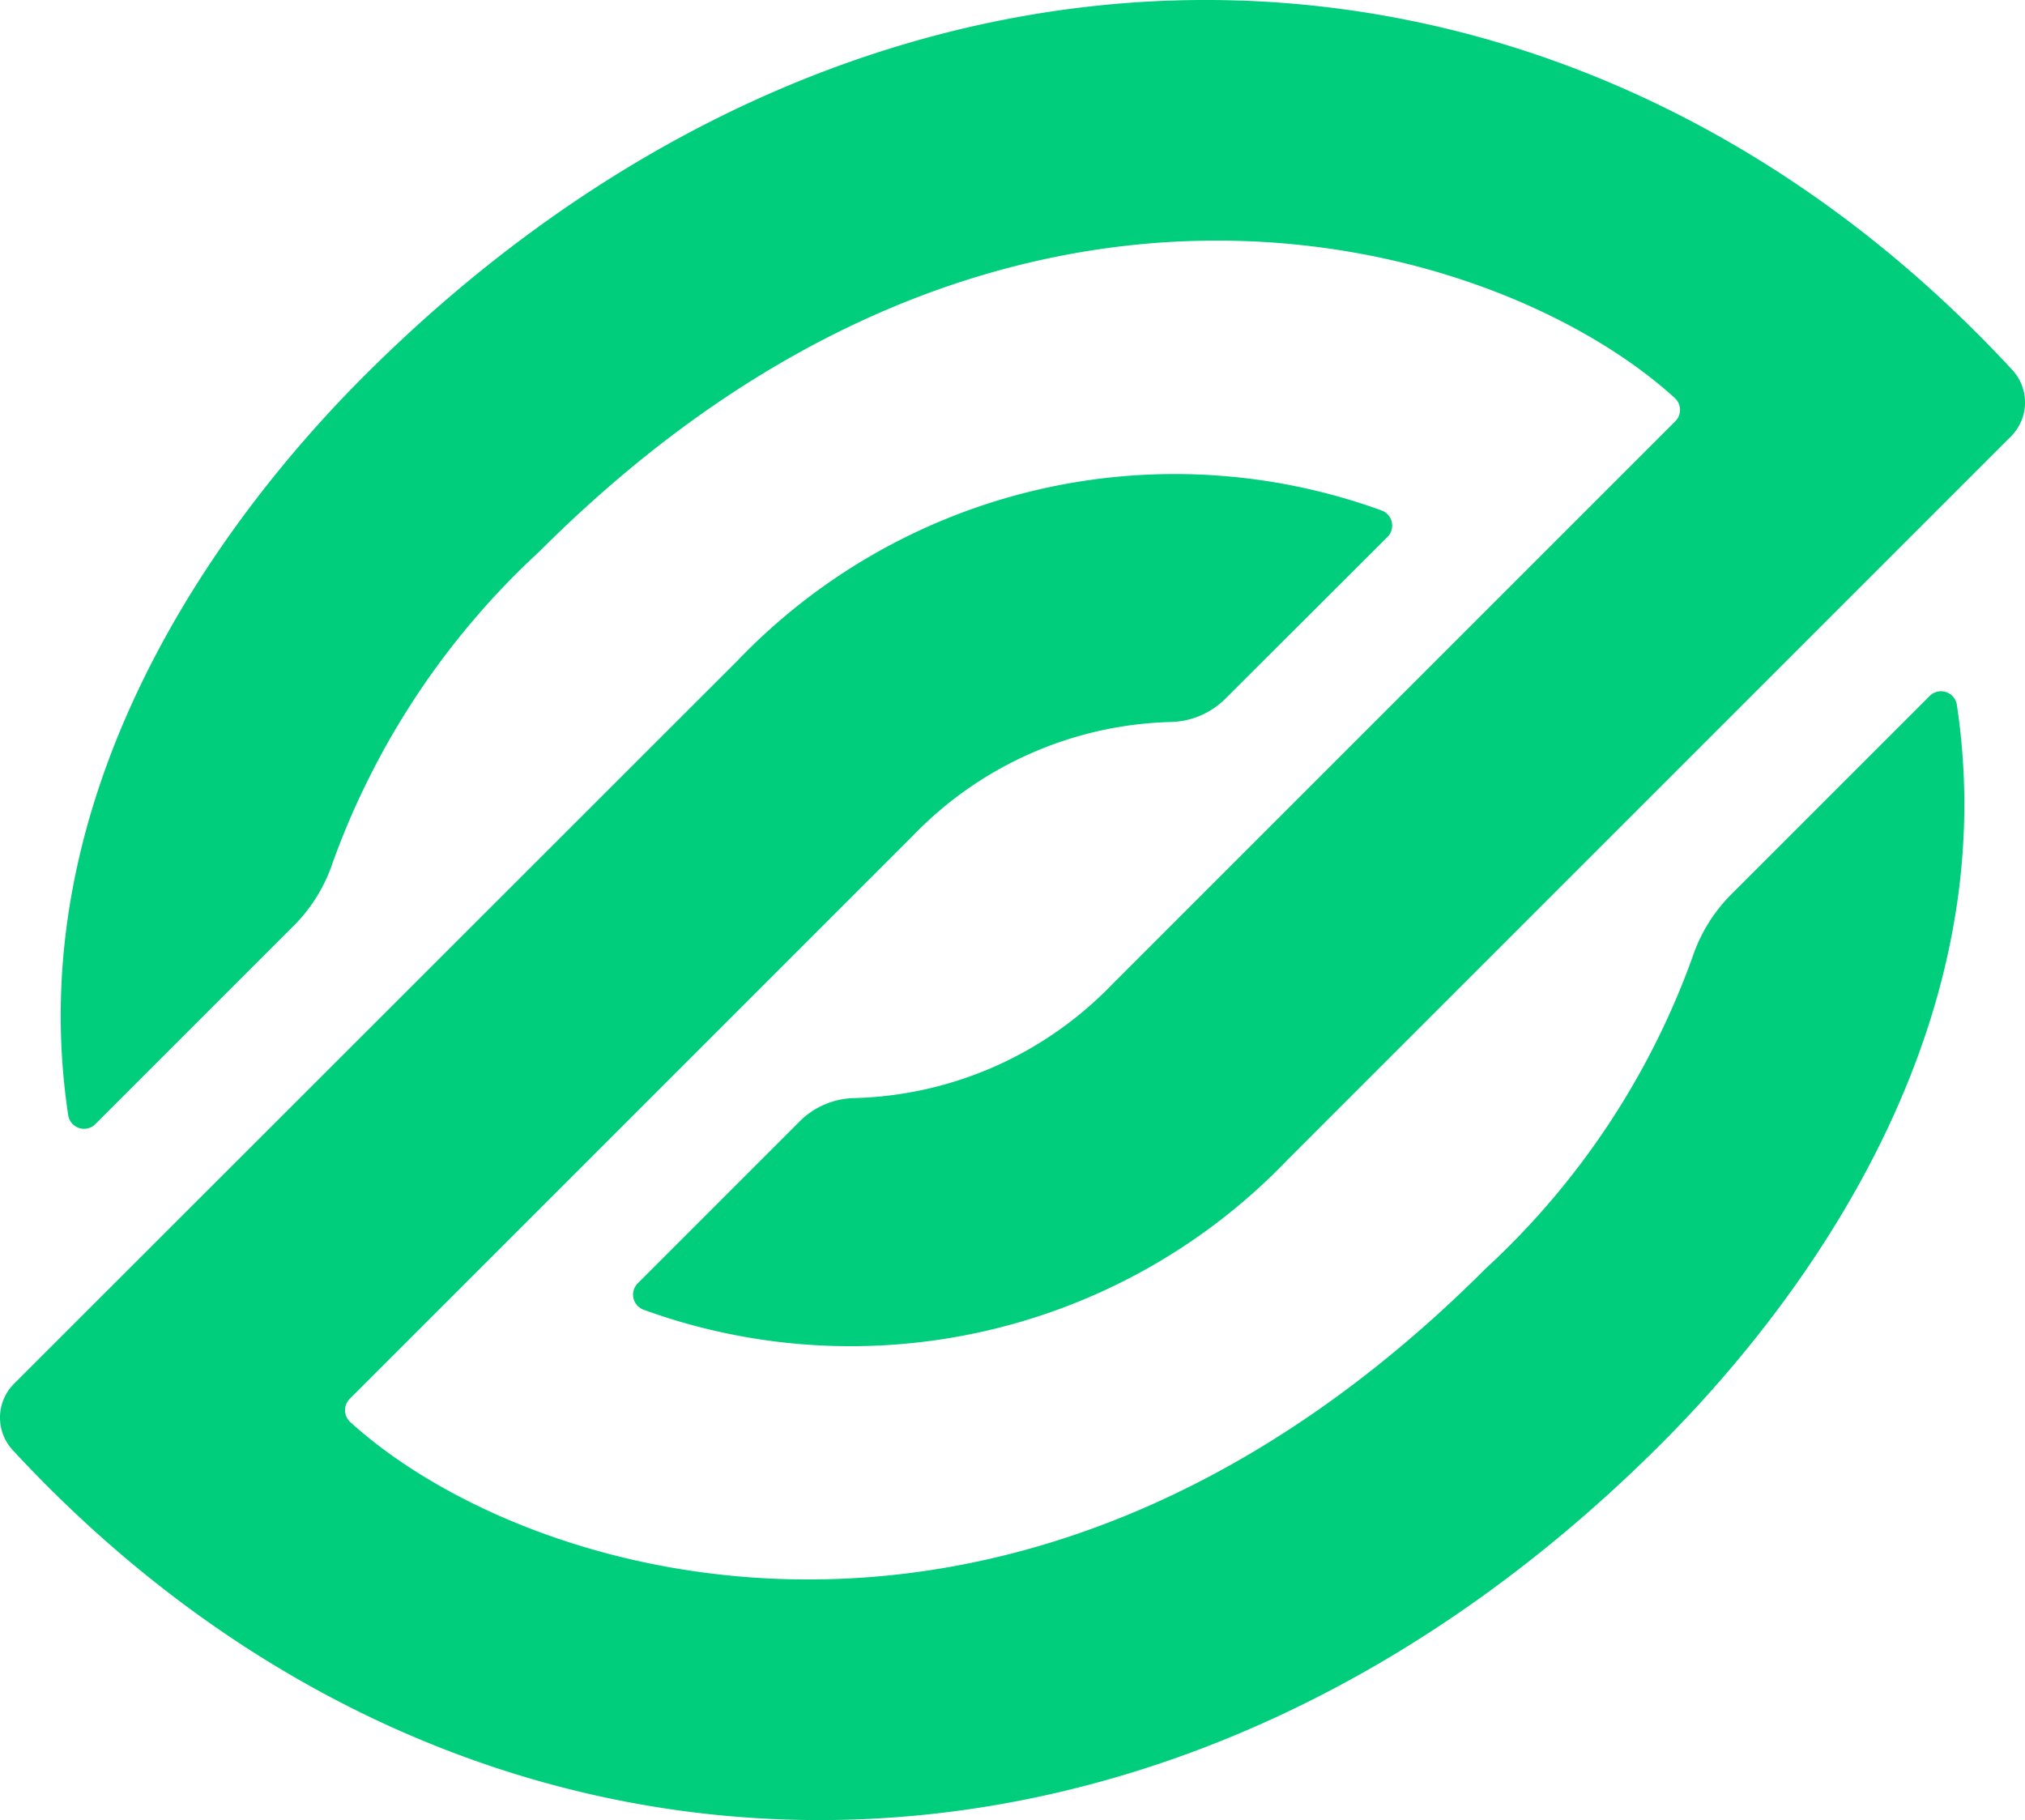
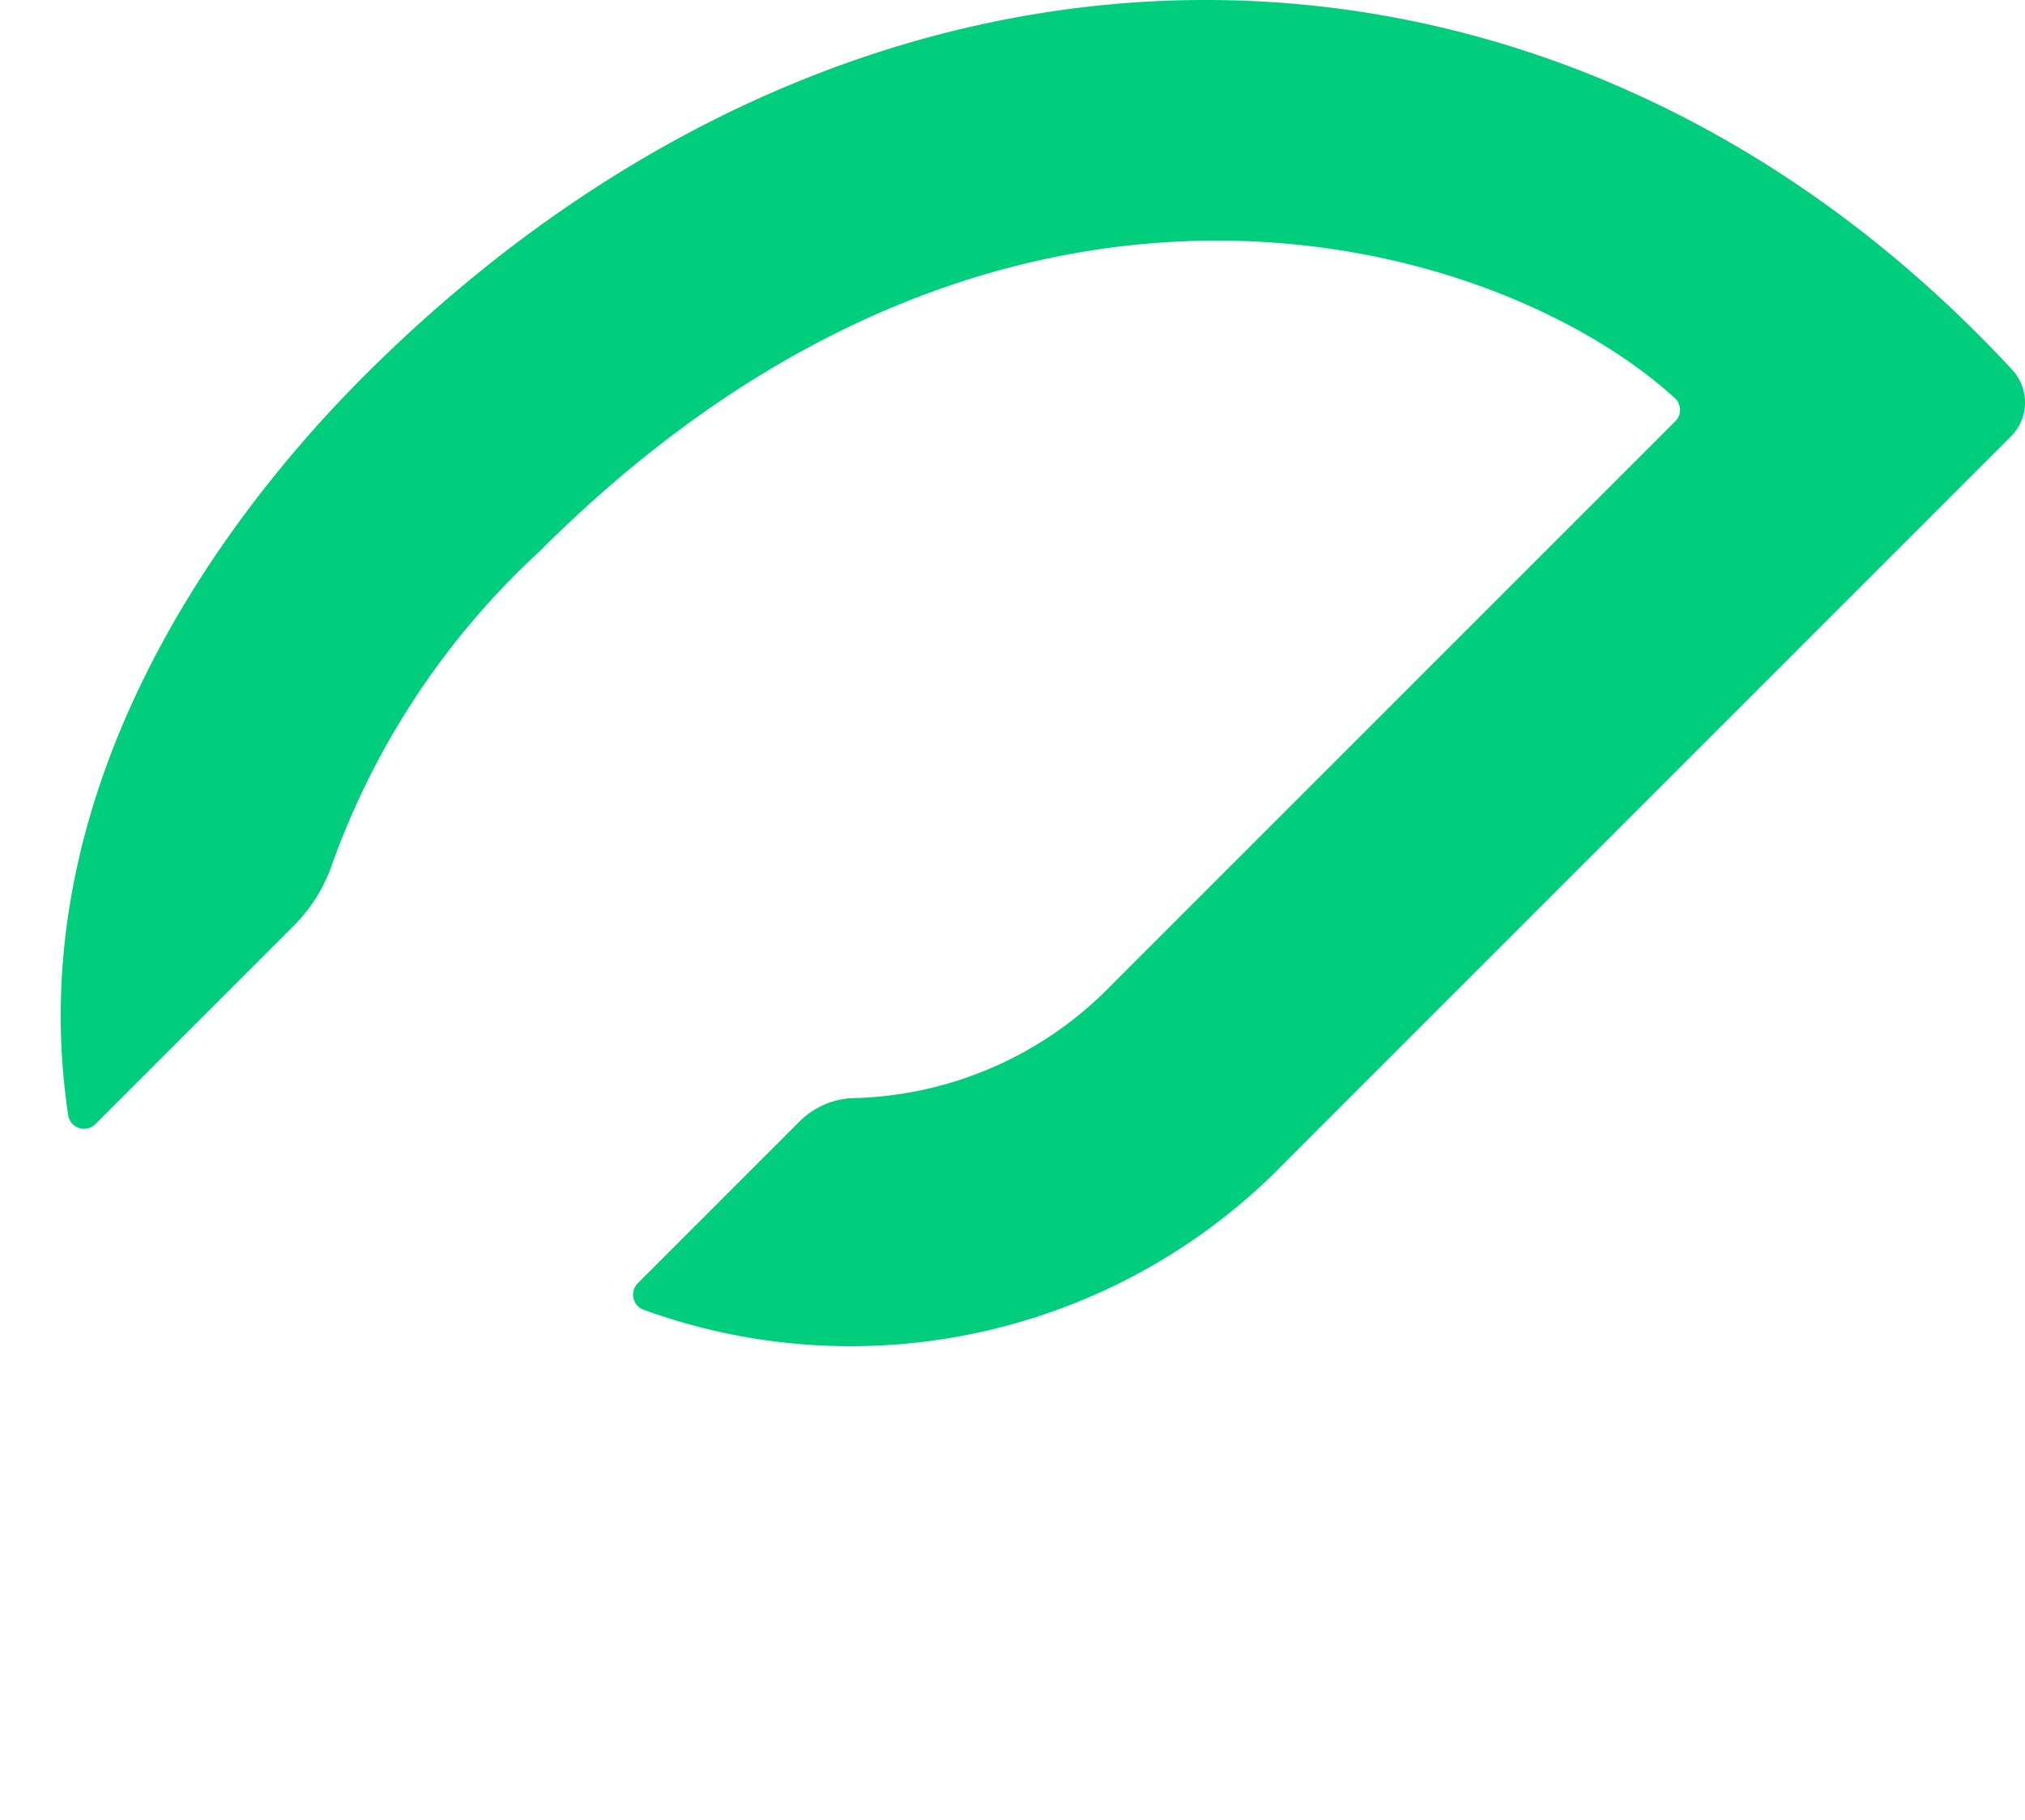
<svg xmlns="http://www.w3.org/2000/svg" width="41.062" height="36.908" viewBox="0 0 41.062 36.908">
  <g id="Grupo_16527" data-name="Grupo 16527" transform="translate(5679.849 -2313.538)">
    <path id="Trazado_21608" data-name="Trazado 21608" d="M603.58,507.279a1.616,1.616,0,0,1,1.119-.474,7.535,7.535,0,0,0,5.227-2.314l11.411-11.411a.325.325,0,0,0-.01-.47c-3.585-3.268-13.629-6.283-23.022,3.11a15.924,15.924,0,0,0-4.192,6.308,3.267,3.267,0,0,1-.777,1.269l-4.036,4.036a.325.325,0,0,1-.551-.179c-.974-6.446,2.941-11.932,6-14.991,10.321-10.321,24.308-9.972,33.424-.121a.973.973,0,0,1-.03,1.346l-14.659,14.659a12.279,12.279,0,0,1-13.068,3.05.326.326,0,0,1-.118-.536Z" transform="translate(-6267.215 1829)" fill="#00ce7c" />
-     <path id="Trazado_21609" data-name="Trazado 21609" d="M608,531.565a1.617,1.617,0,0,1-1.119.474,7.535,7.535,0,0,0-5.227,2.314l-11.411,11.411a.325.325,0,0,0,.01.47c3.585,3.268,13.629,6.283,23.022-3.11a15.923,15.923,0,0,0,4.192-6.308,3.268,3.268,0,0,1,.777-1.269l4.036-4.036a.325.325,0,0,1,.551.179c.974,6.446-2.941,11.932-6,14.991-10.321,10.321-24.308,9.972-33.424.121a.972.972,0,0,1,.03-1.346L598.1,530.8a12.28,12.28,0,0,1,13.068-3.05.326.326,0,0,1,.118.536Z" transform="translate(-6263 1796.14)" fill="#00ce7c" />
  </g>
</svg>